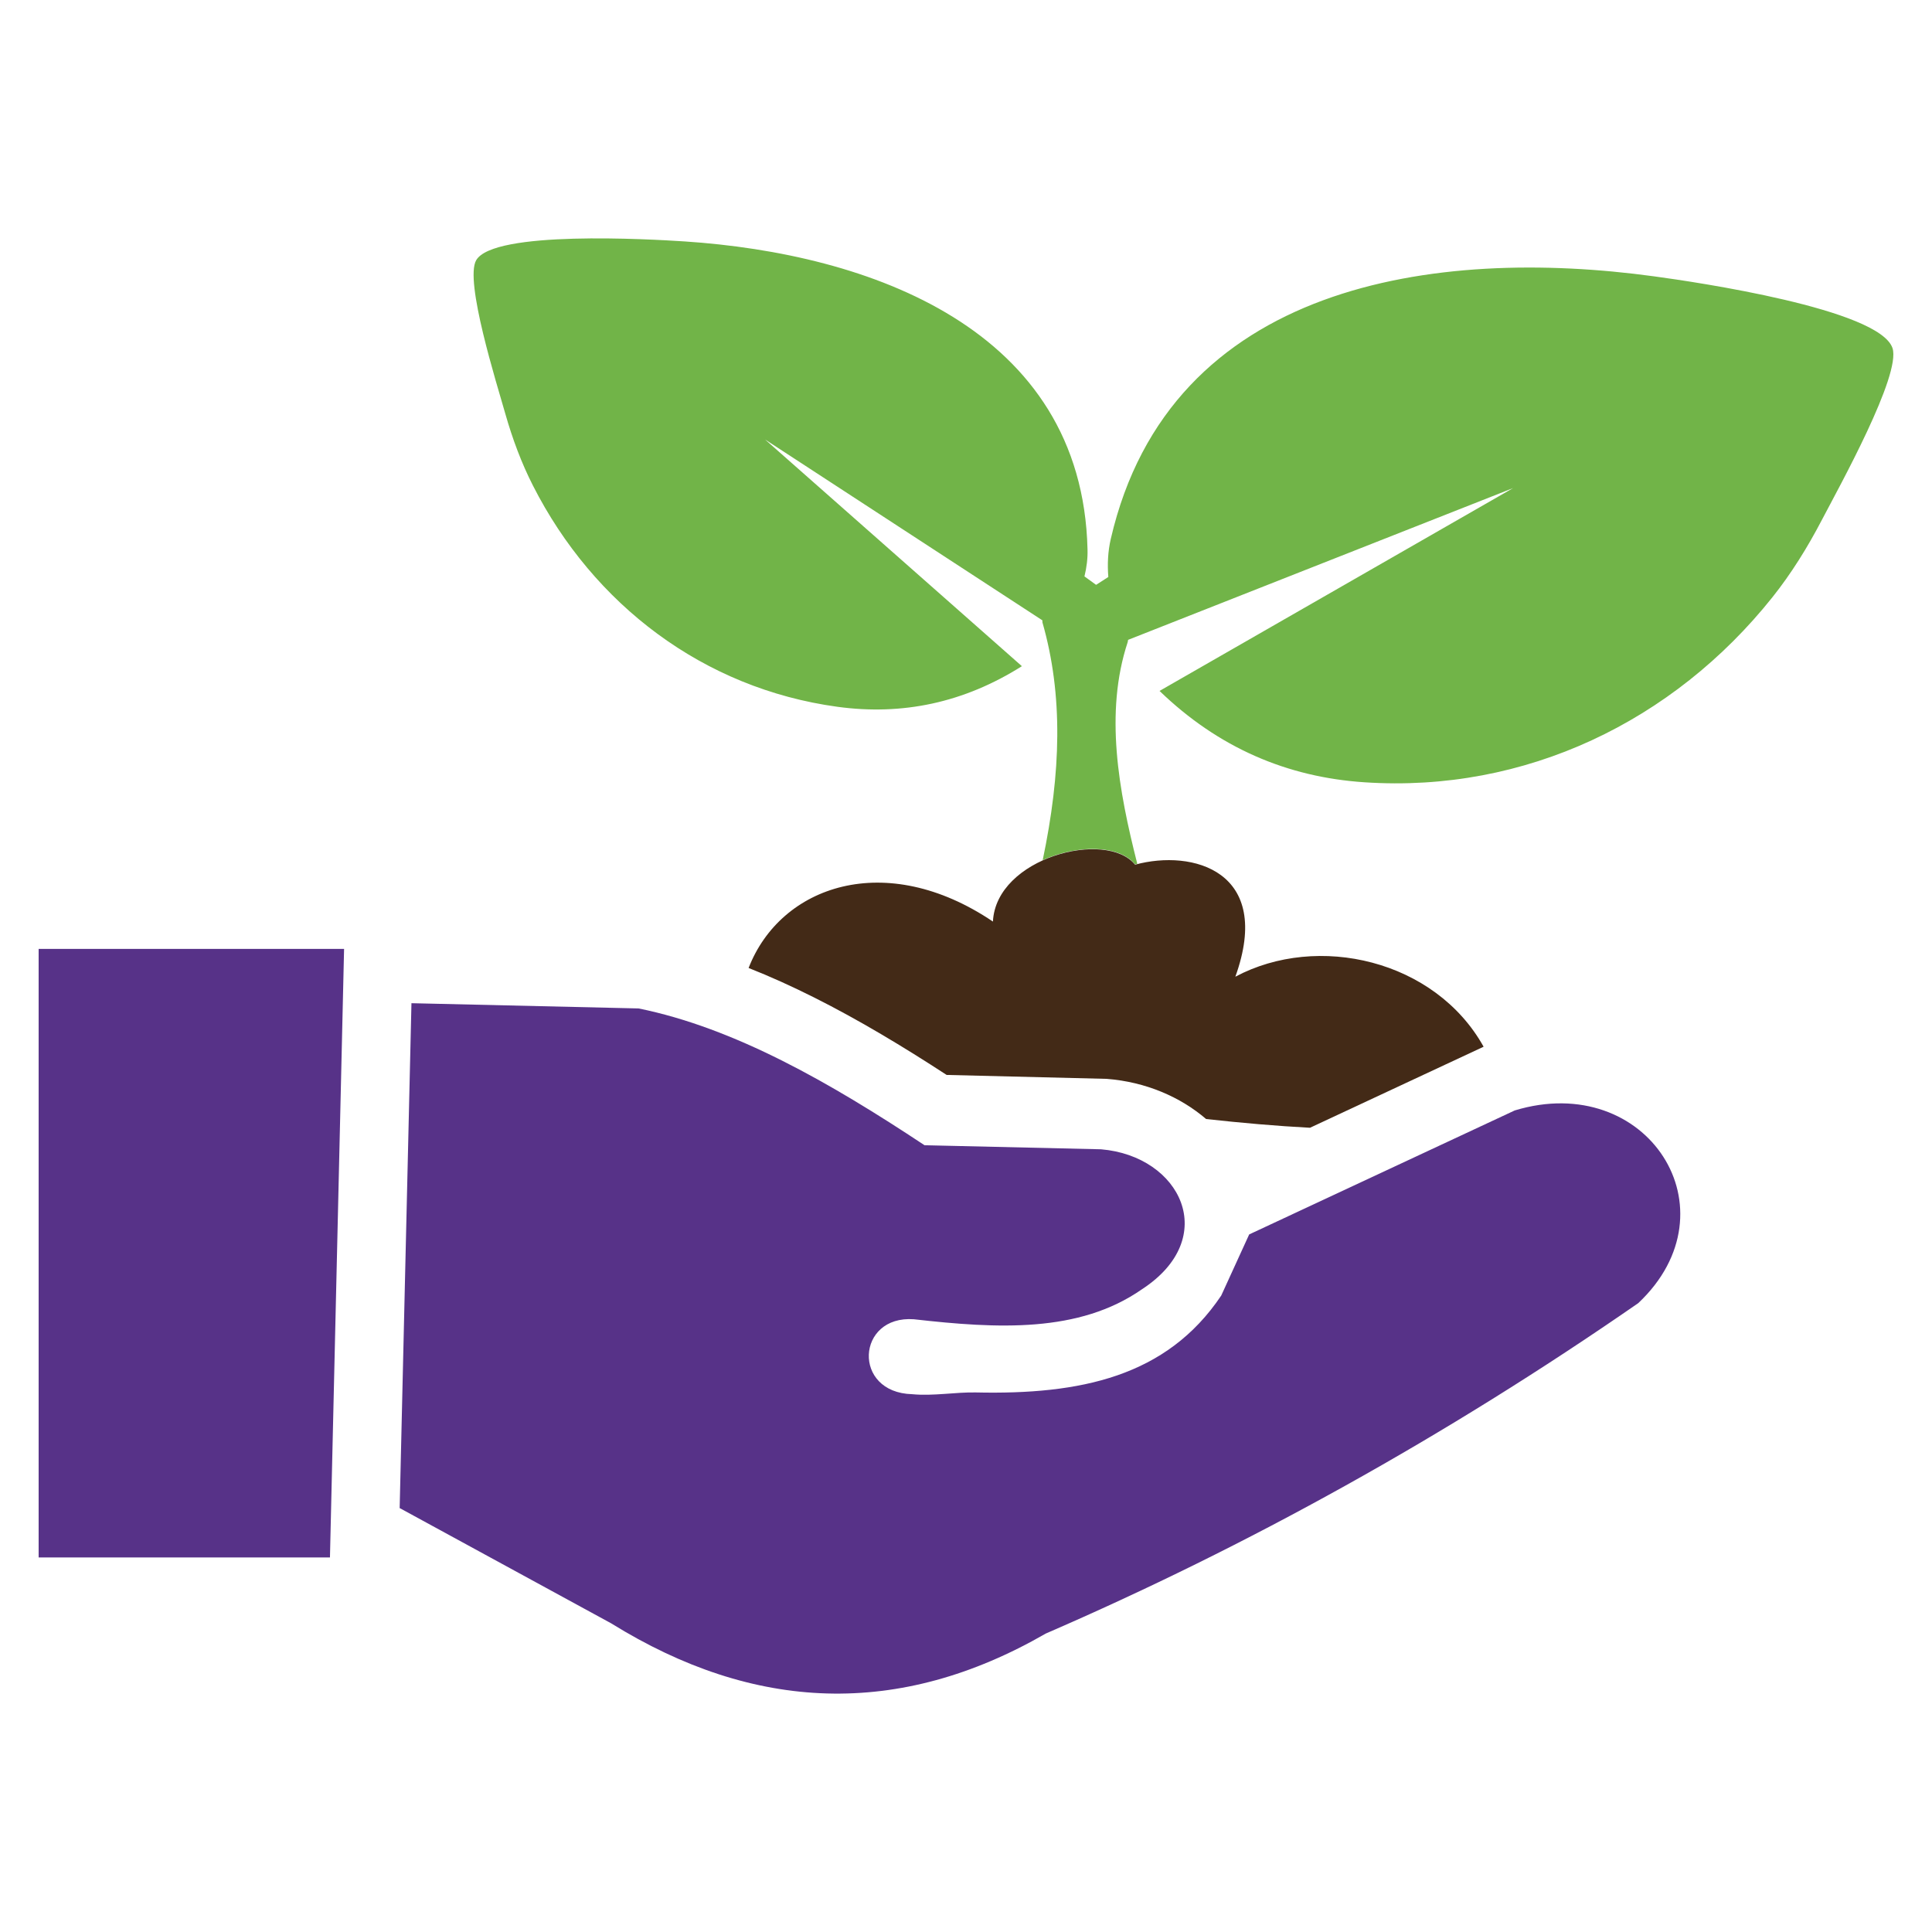
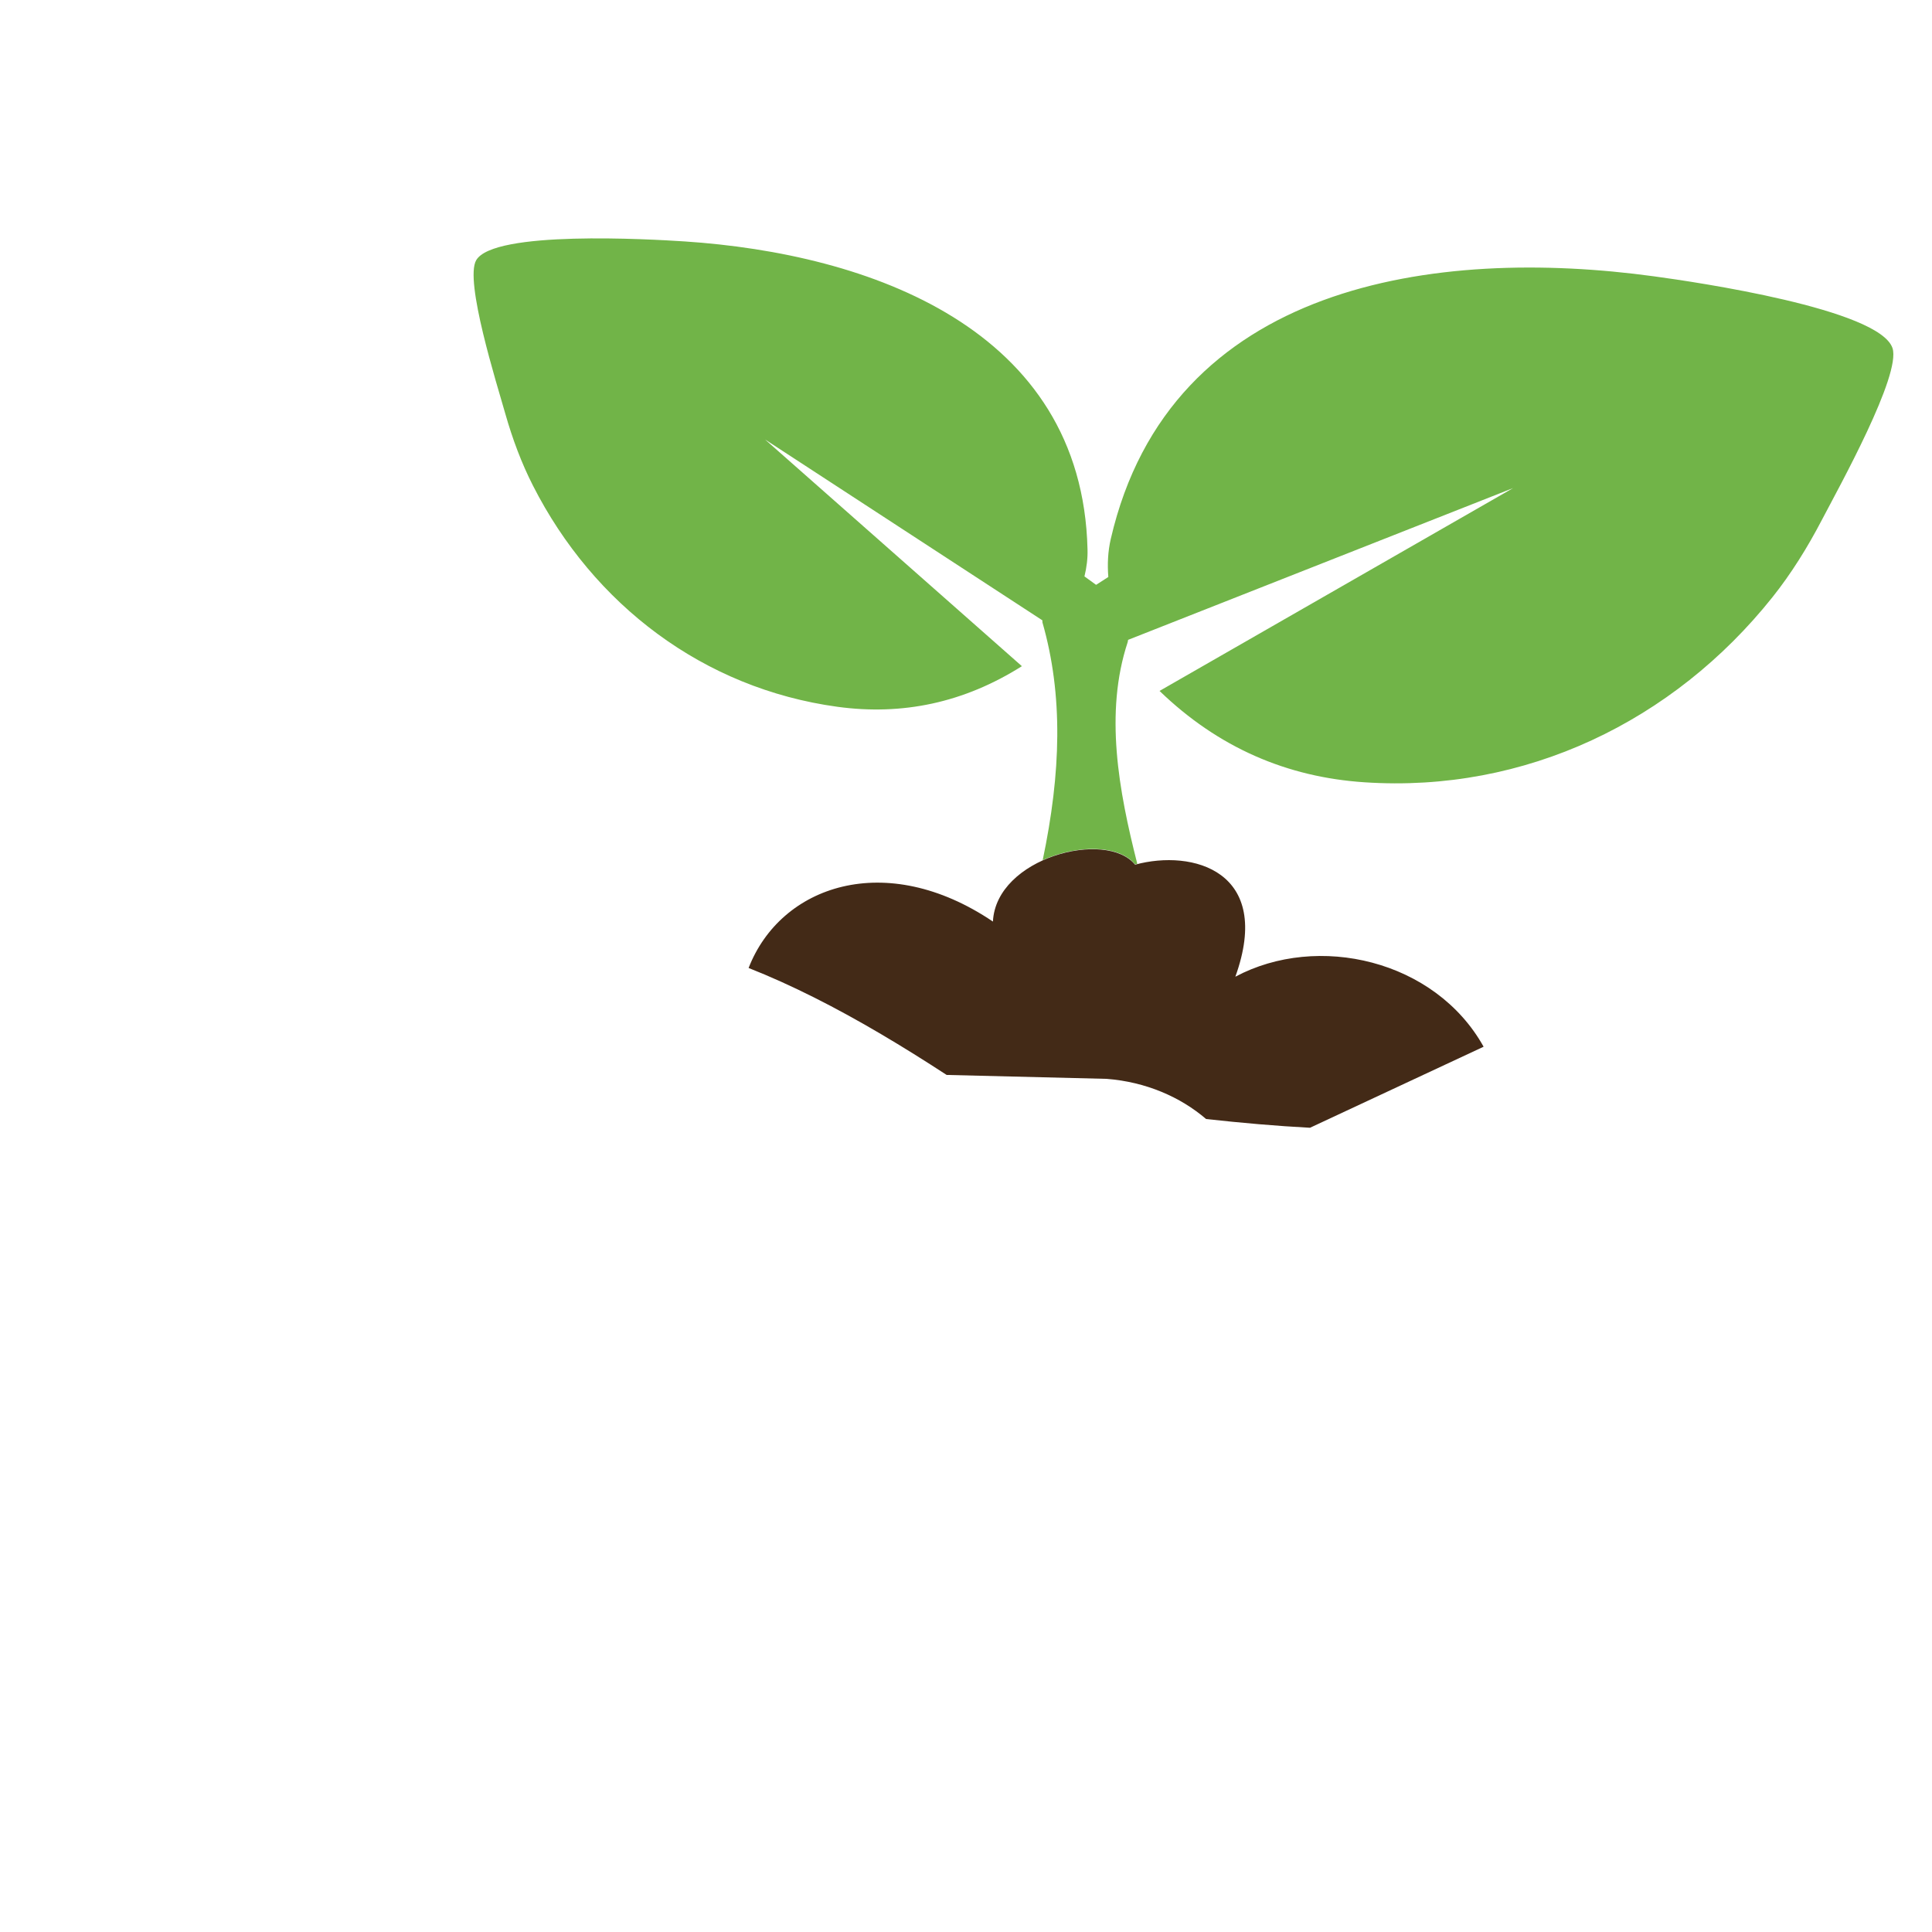
<svg xmlns="http://www.w3.org/2000/svg" width="125" height="125" viewBox="0 0 125 125" fill="none">
  <path fill-rule="evenodd" clip-rule="evenodd" d="M72.96 41.558L72.988 41.398L97.9 31.578L75.022 44.703C78.816 48.365 83.26 50.285 88.297 50.615C98.681 51.302 108.266 46.68 114.677 38.639C115.892 37.114 116.946 35.419 117.869 33.65C118.998 31.494 123.019 24.254 122.444 22.521C121.587 19.989 109.734 18.247 107.023 17.88C92.929 15.95 75.7 18.285 71.868 34.864C71.68 35.674 71.642 36.502 71.708 37.331L70.917 37.839L70.164 37.293C70.305 36.719 70.381 36.126 70.362 35.532C70.013 21.241 56.221 16.411 44.292 15.62C41.995 15.47 31.94 14.895 30.81 16.835C30.038 18.162 32.138 24.809 32.693 26.767C33.154 28.387 33.738 29.959 34.482 31.418C38.398 39.12 45.507 44.542 54.178 45.729C58.377 46.303 62.359 45.474 66.116 43.102L49.498 28.434L67.443 40.136V40.259C68.799 44.985 68.648 50.003 67.462 55.652C69.674 54.654 72.386 54.635 73.44 55.925L73.582 55.887C72.376 51.152 71.454 46.115 72.96 41.549V41.558Z" fill="#71B448" />
  <path fill-rule="evenodd" clip-rule="evenodd" d="M95.989 67.722C92.854 62.101 85.256 60.35 79.927 63.193C82.384 56.367 77.169 54.927 73.44 55.944C71.576 53.647 64.449 55.482 64.242 59.625C57.294 54.936 50.506 57.29 48.435 62.628C49.847 63.184 51.25 63.824 52.643 64.521C55.59 65.999 58.443 67.722 61.248 69.548L71.604 69.802C74.146 70 76.378 70.979 78.035 72.401C80.341 72.655 82.601 72.853 84.757 72.966L95.989 67.722Z" fill="#432A17" />
-   <path fill-rule="evenodd" clip-rule="evenodd" d="M2.509 61.395H22.262L21.348 100.768H2.5V61.395H2.509ZM25.858 97.585L26.621 64.907L41.317 65.246C47.521 66.507 53.679 70.028 59.817 74.096L71.237 74.359C76.397 74.792 78.986 80.093 73.883 83.416C69.806 86.259 64.534 85.968 59.13 85.356C55.402 85.082 55.119 90.101 59.017 90.204C60.363 90.336 61.851 90.063 63.131 90.091C69.891 90.242 75.483 89.084 79.014 83.821L80.822 79.867L98.004 71.845C106.571 69.247 112.399 78.276 105.997 84.311C93.494 92.972 80.699 100.043 67.66 105.691C58.151 111.171 48.792 110.766 39.547 105.032L25.867 97.576L25.858 97.585Z" fill="#573288" />
</svg>